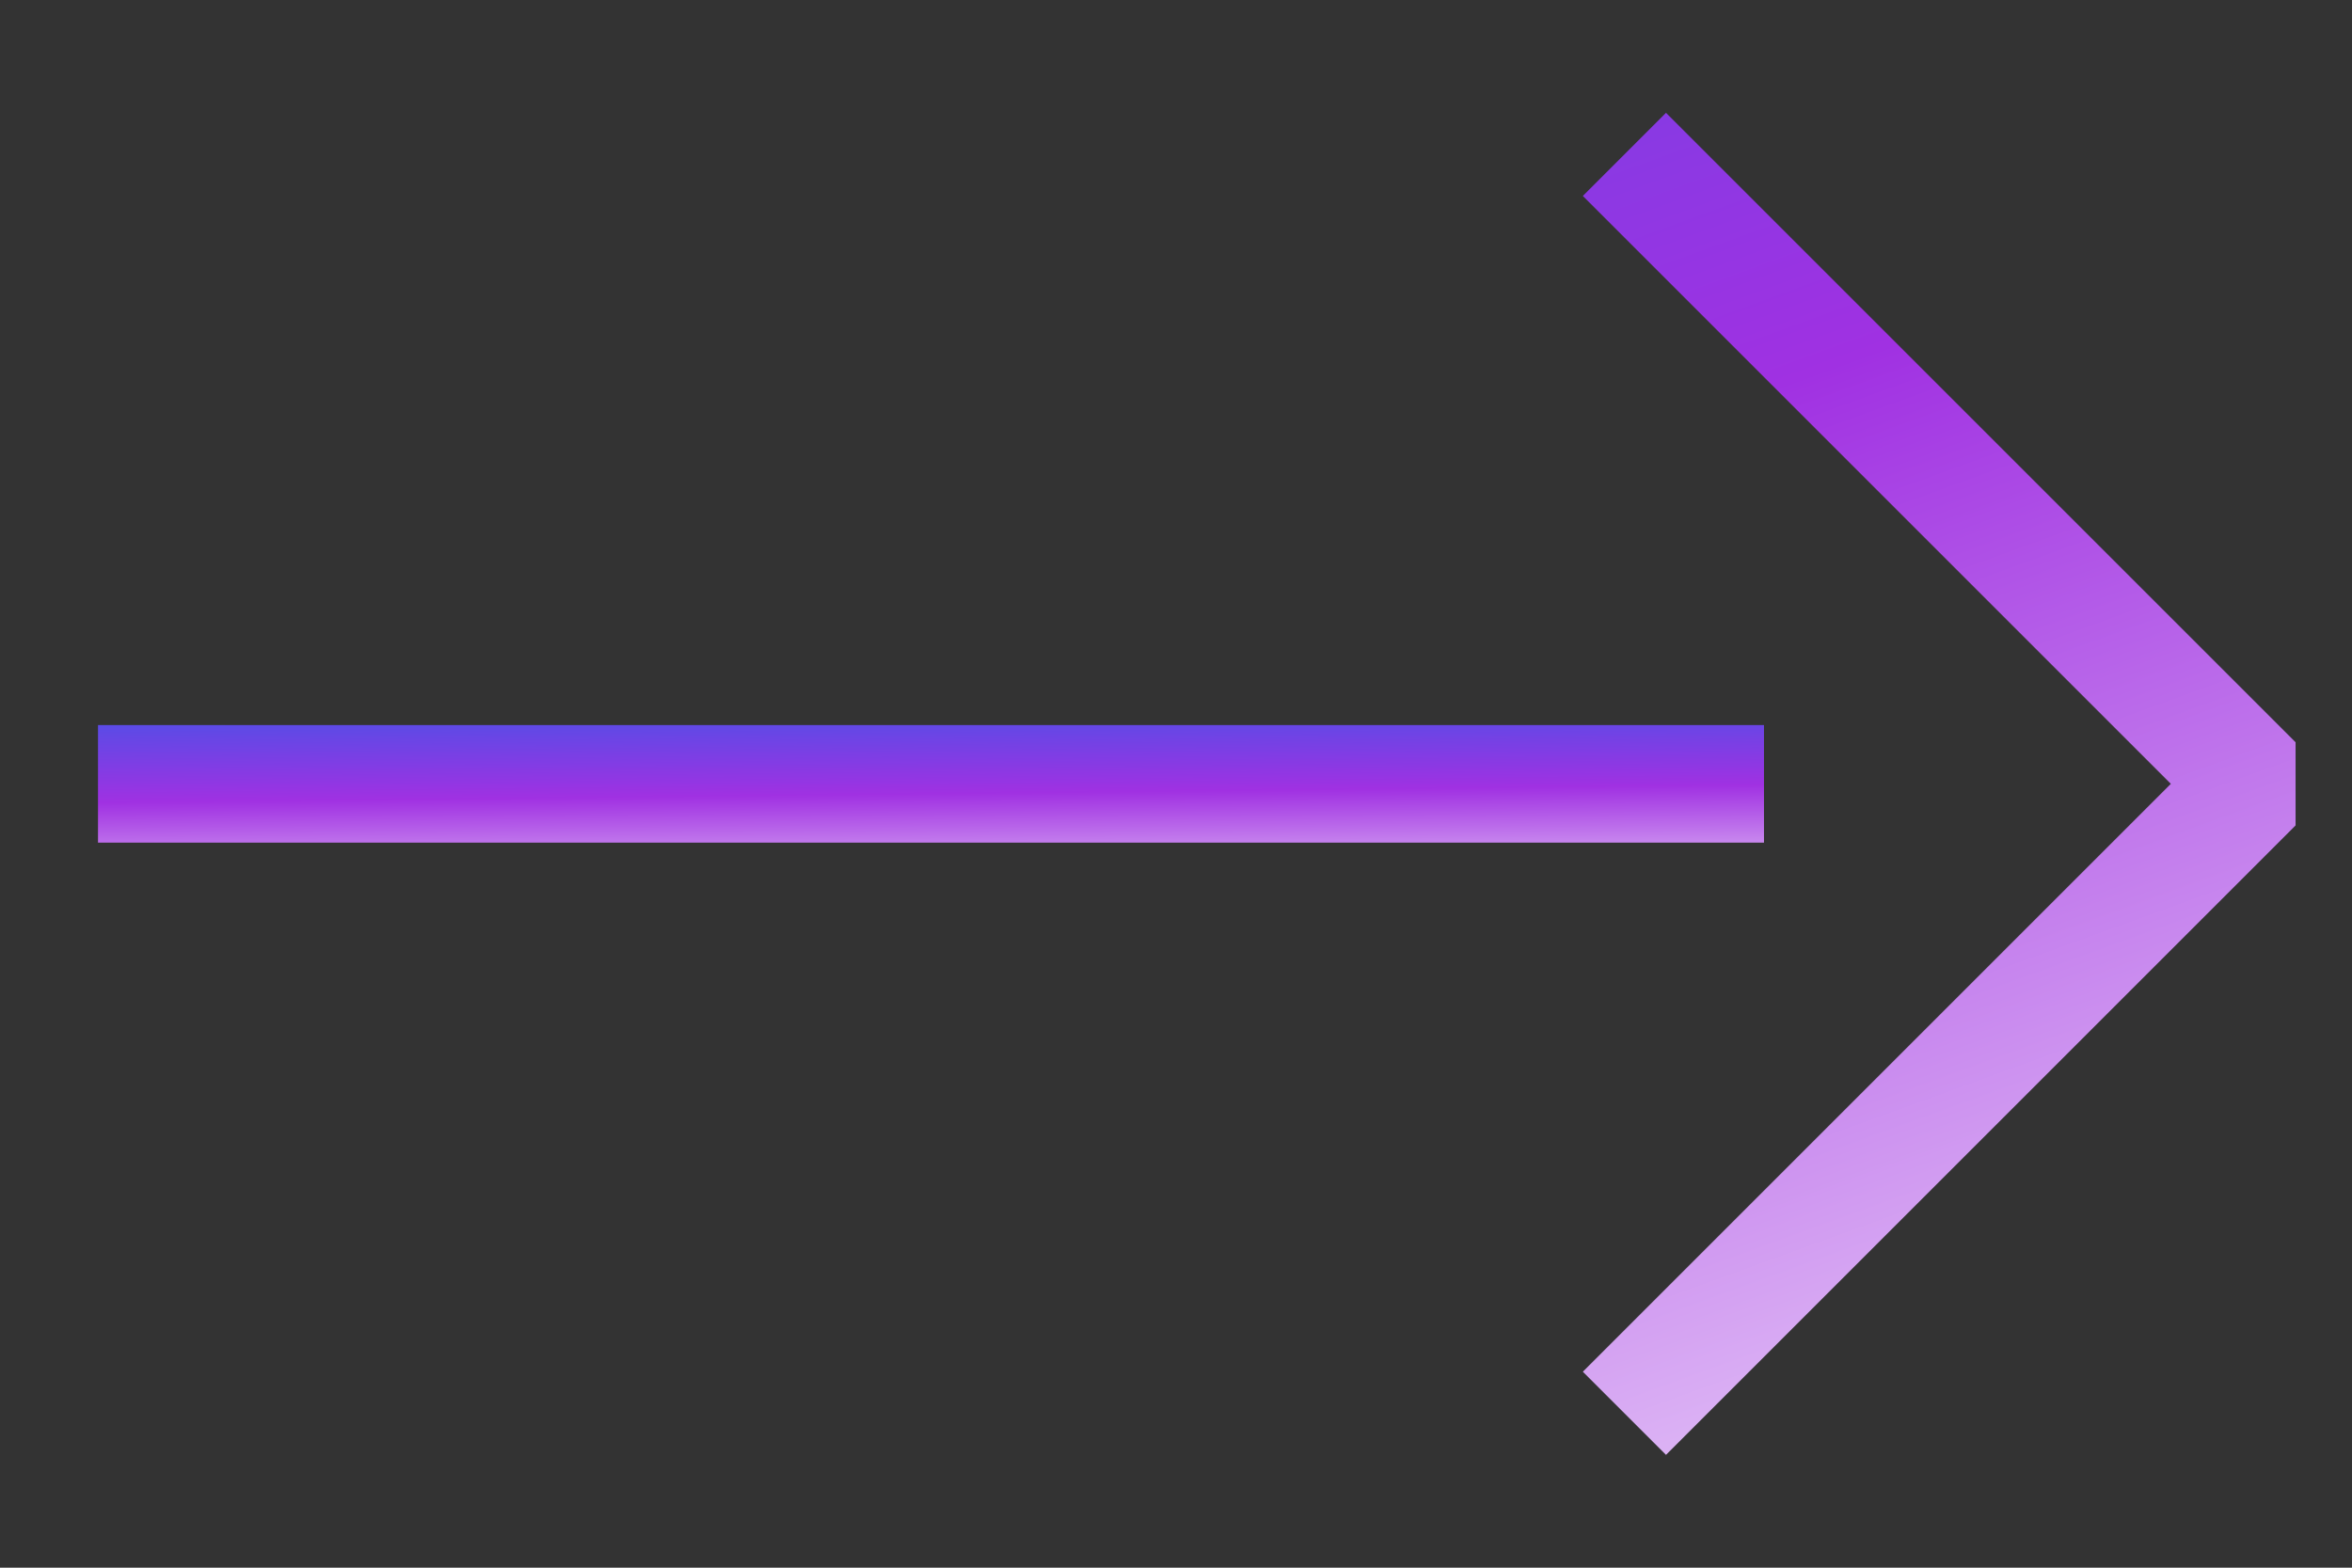
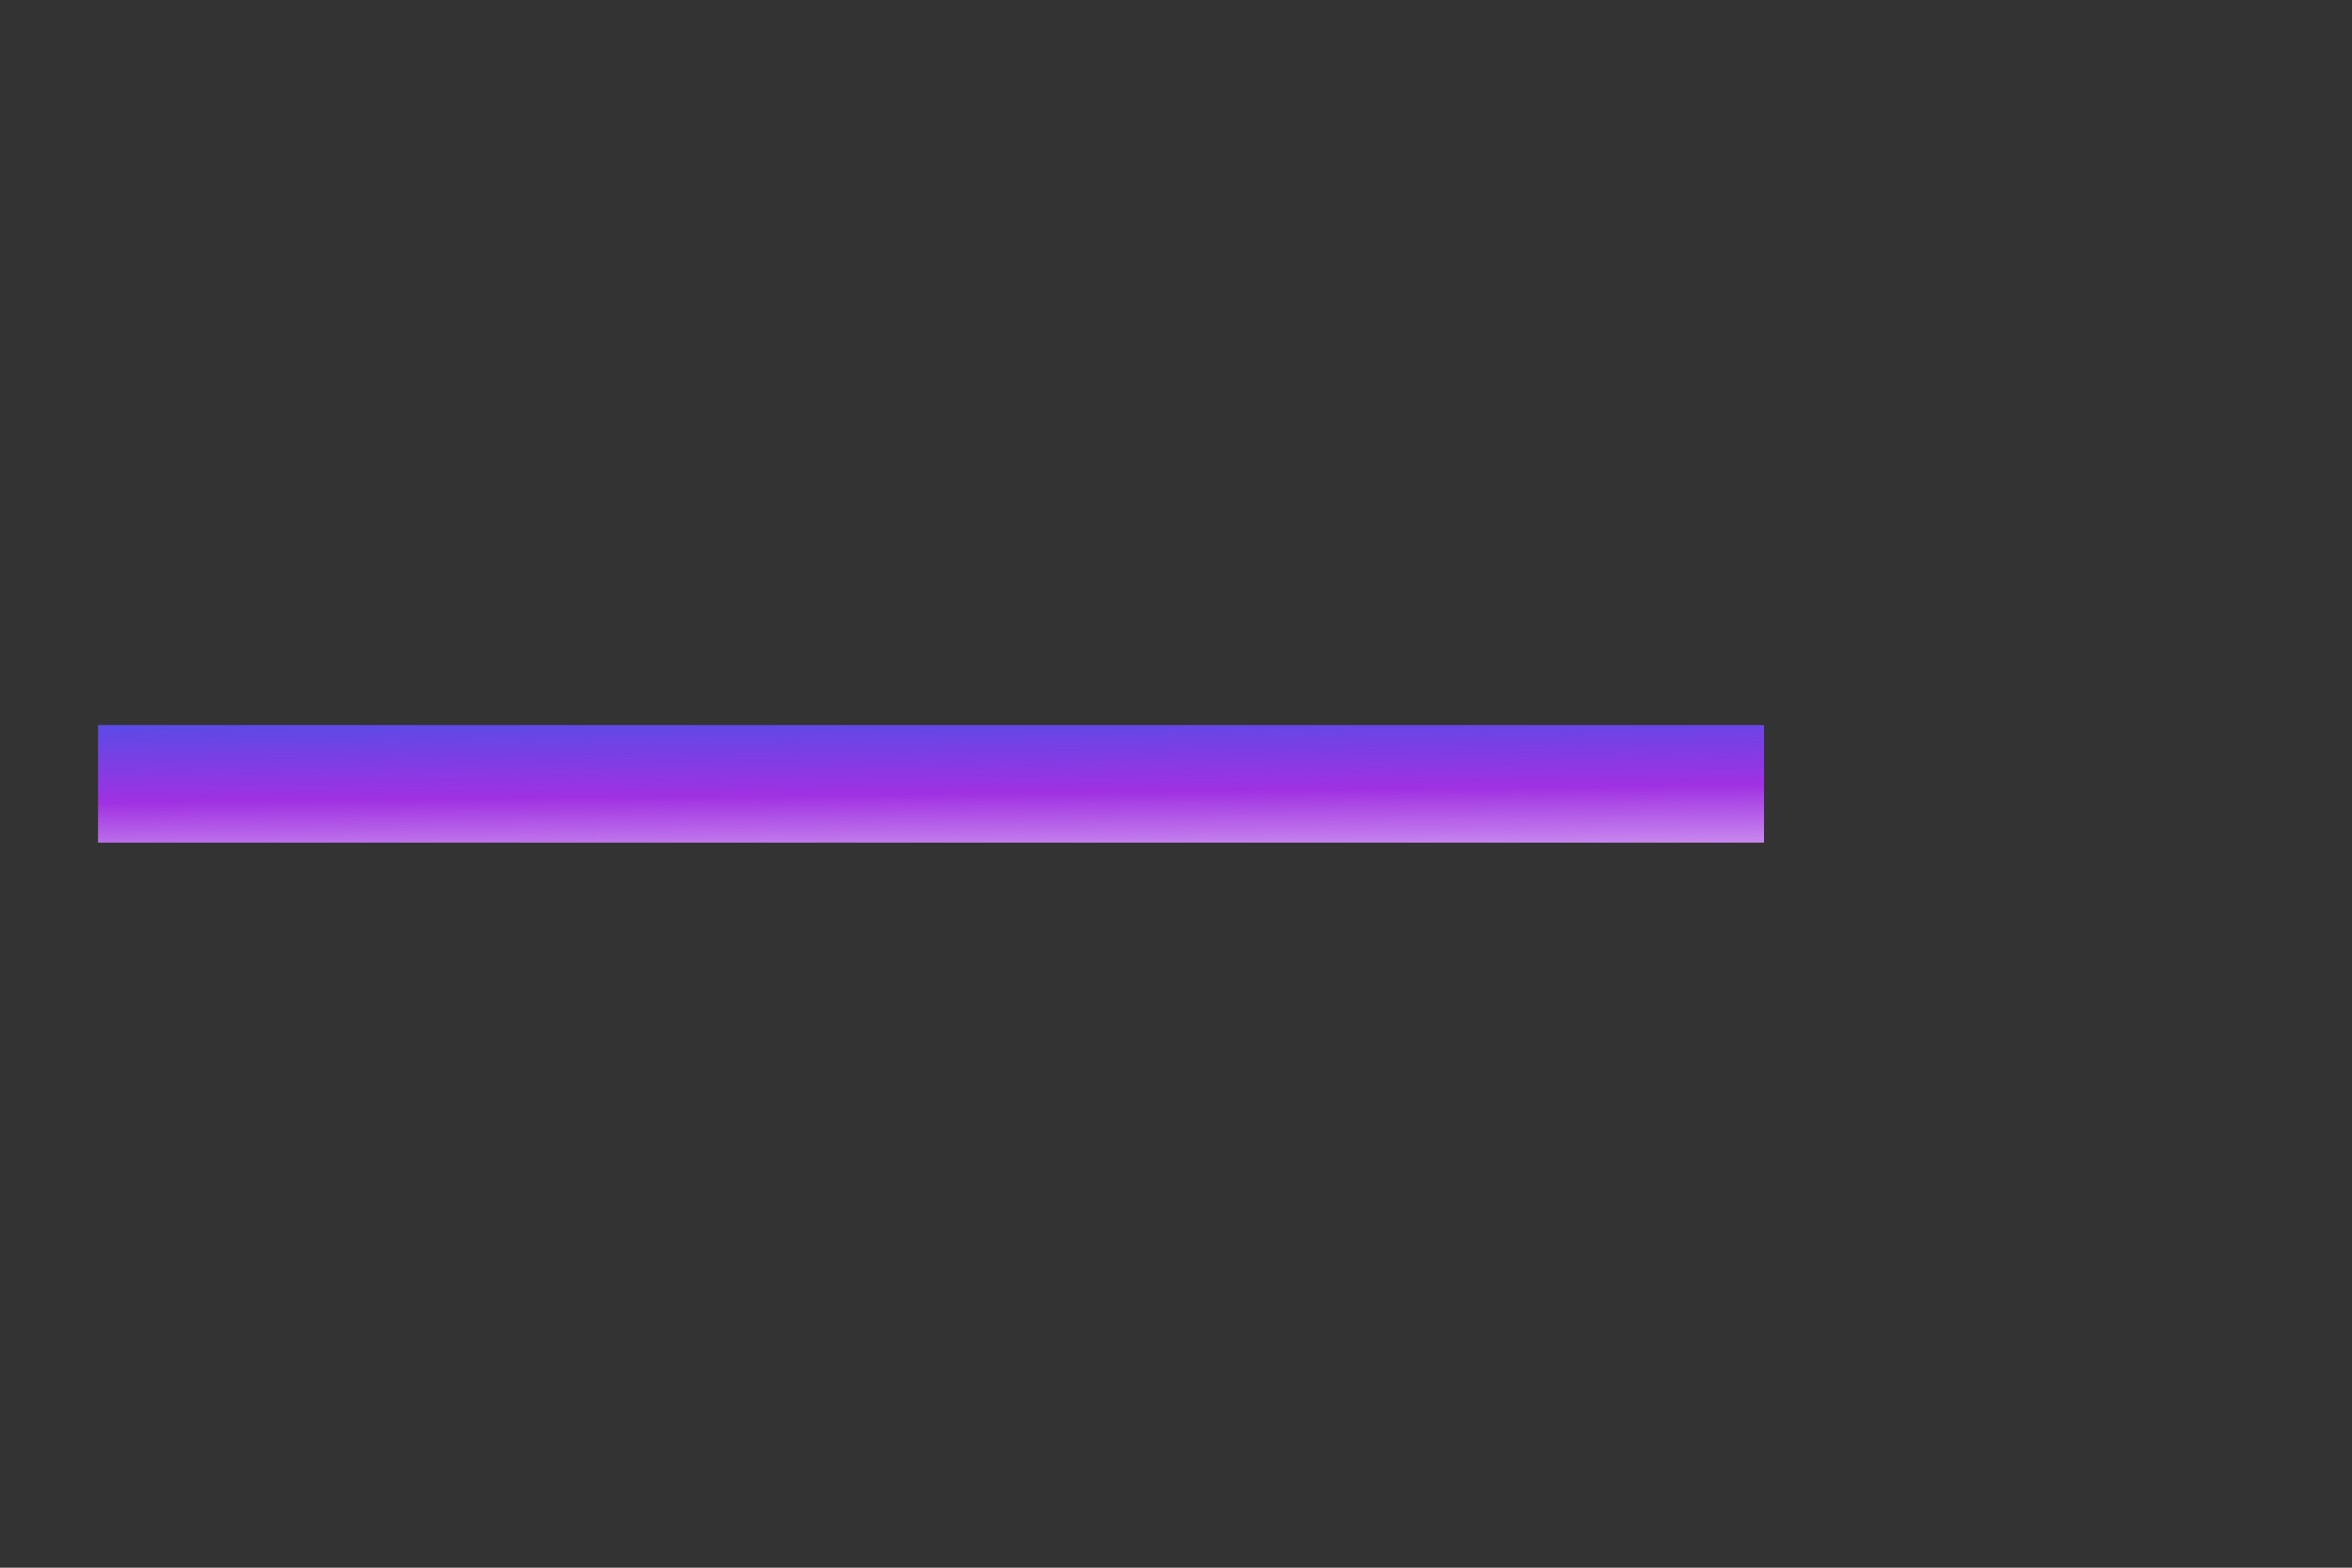
<svg xmlns="http://www.w3.org/2000/svg" width="24" height="16" viewBox="0 0 24 16" fill="none">
  <rect x="0" y="0" width="24" height="16" fill="#333333" stroke="none" />
-   <path d="M17 2L23 8L17 14" stroke="url(#paint0_linear_96_2142)" stroke-width="1.2" stroke-linecap="square" stroke-linejoin="bevel" />
  <path d="M18 8L1 8" stroke="url(#paint1_linear_96_2142)" stroke-width="1.2" />
  <defs>
    <linearGradient id="paint0_linear_96_2142" x1="11.025" y1="23.257" x2="-0.739" y2="-9.08" gradientUnits="userSpaceOnUse">
      <stop stop-color="white" />
      <stop offset="0.457" stop-color="#A031E2" />
      <stop offset="1" stop-color="#0F67EA" />
    </linearGradient>
    <linearGradient id="paint1_linear_96_2142" x1="-15.929" y1="9.771" x2="-15.962" y2="6.72" gradientUnits="userSpaceOnUse">
      <stop stop-color="white" />
      <stop offset="0.457" stop-color="#A031E2" />
      <stop offset="1" stop-color="#0F67EA" />
    </linearGradient>
  </defs>
</svg>